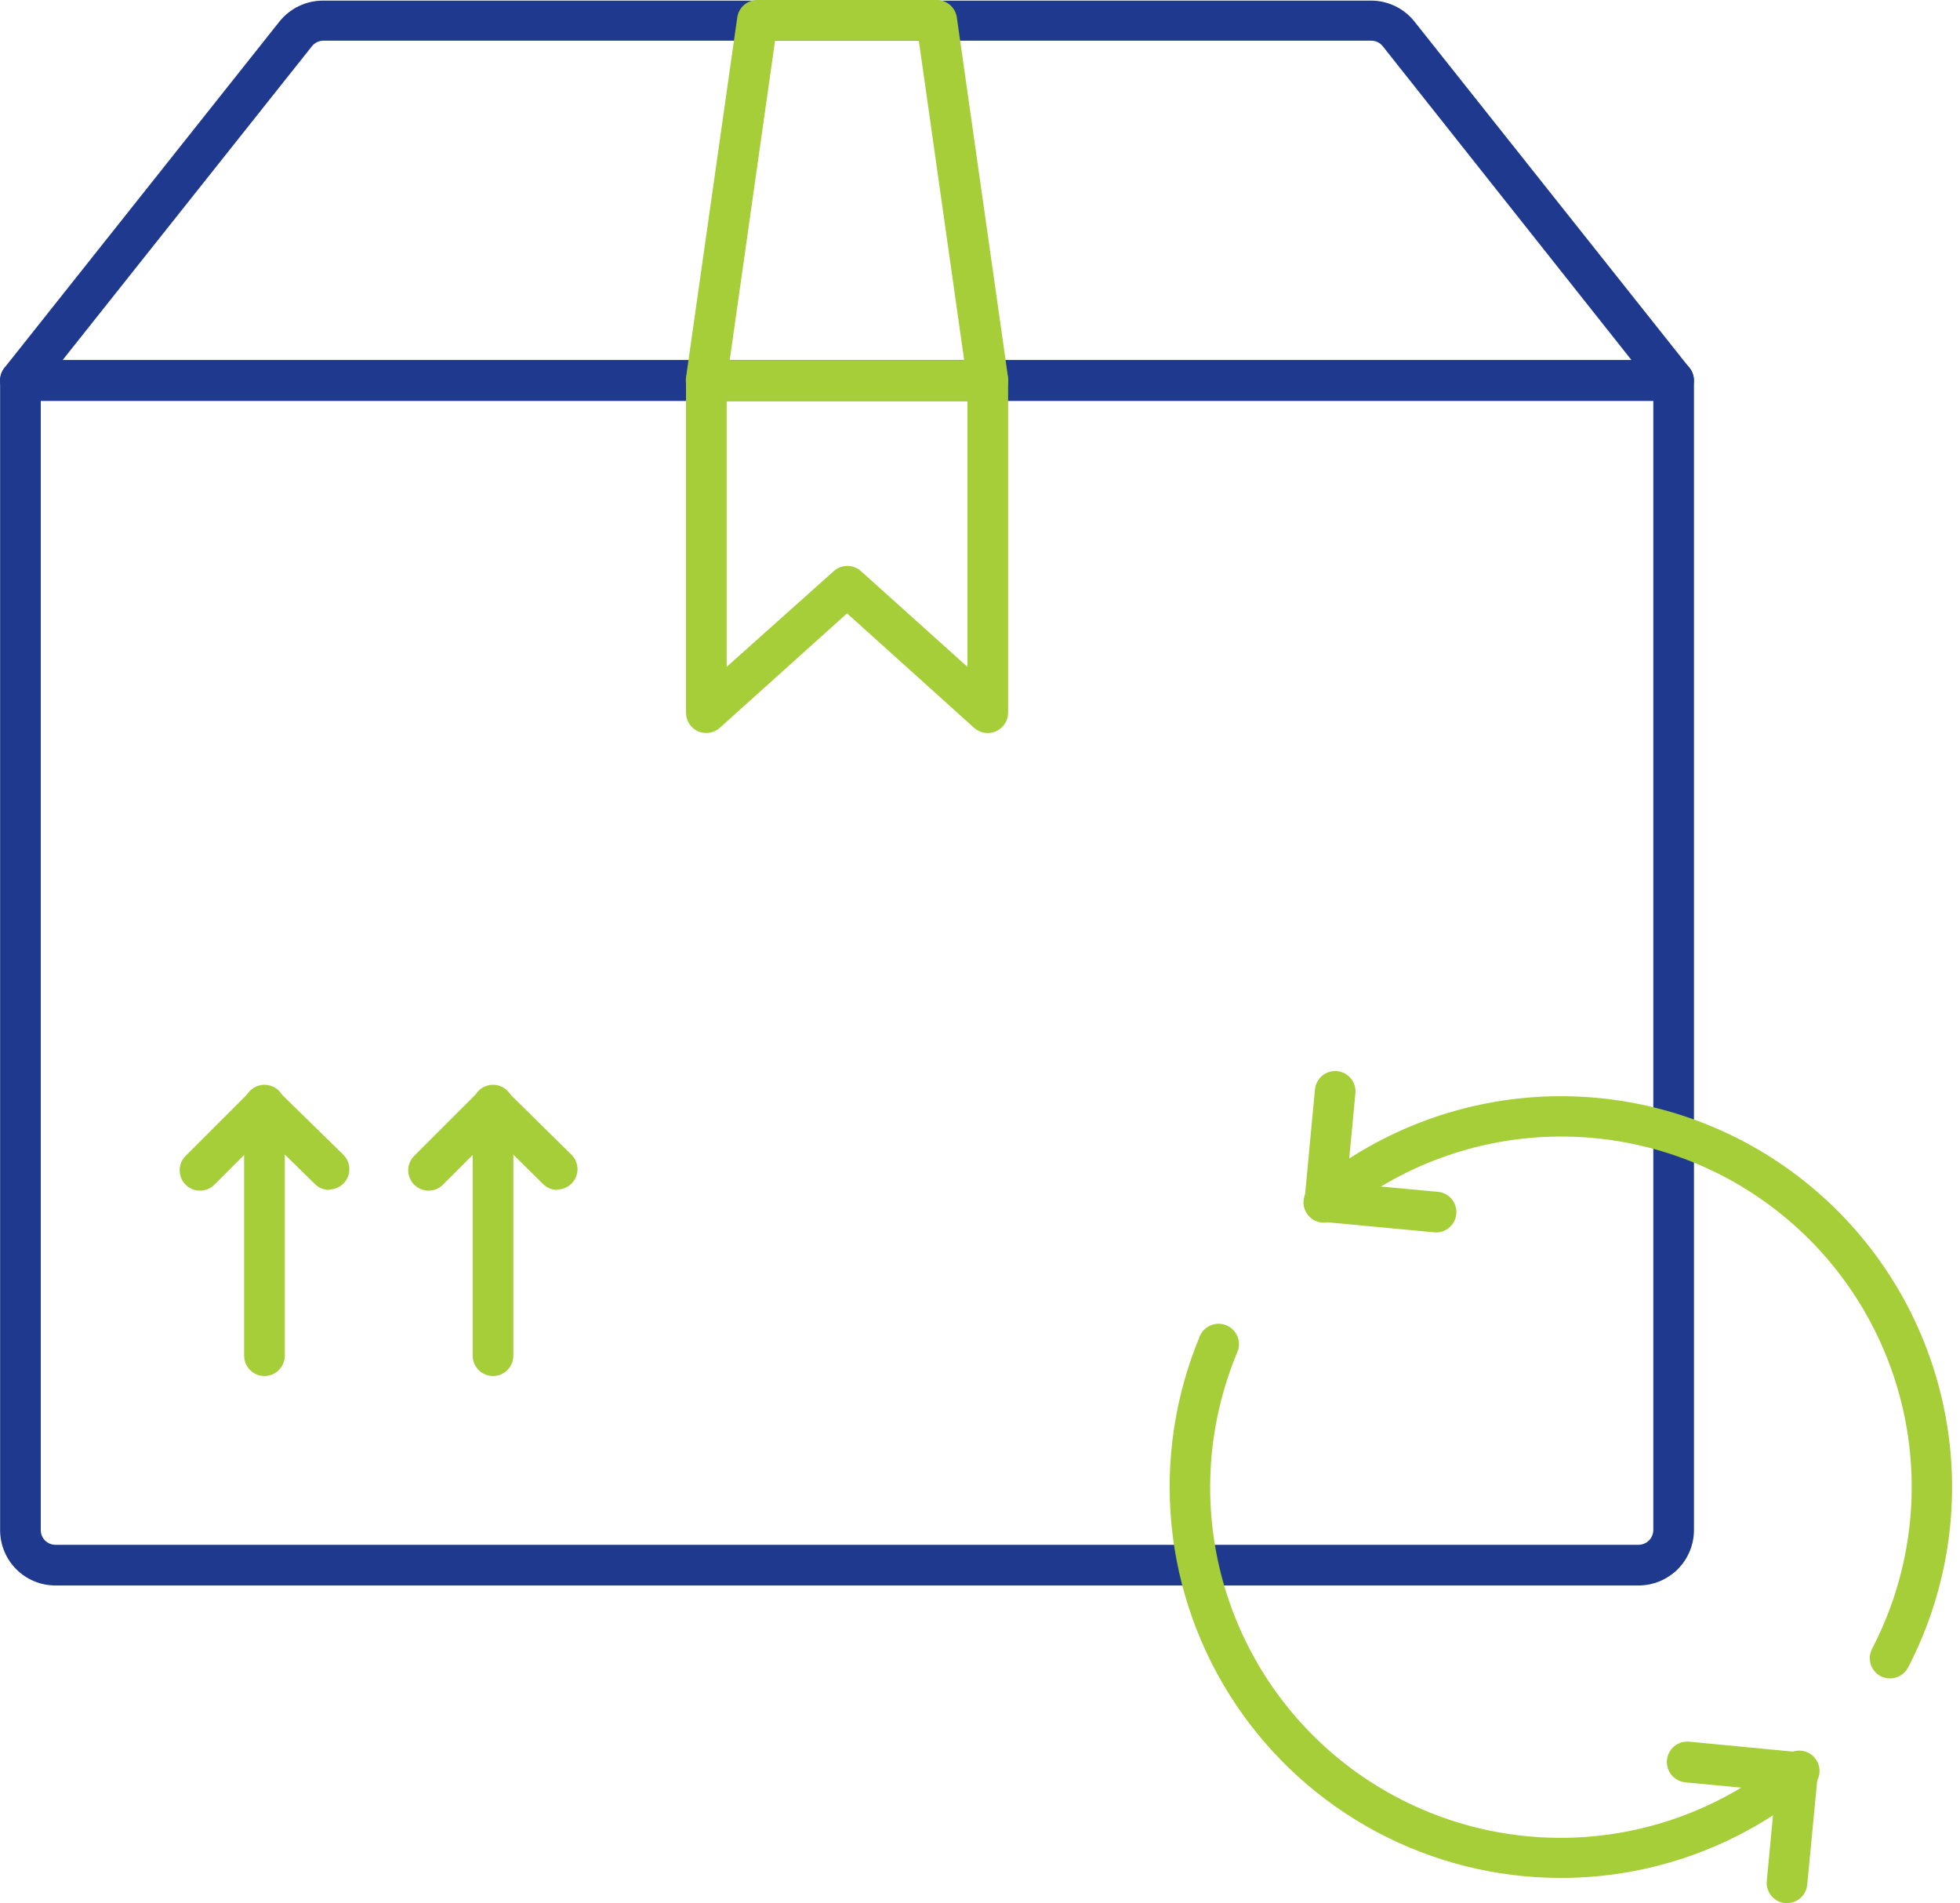
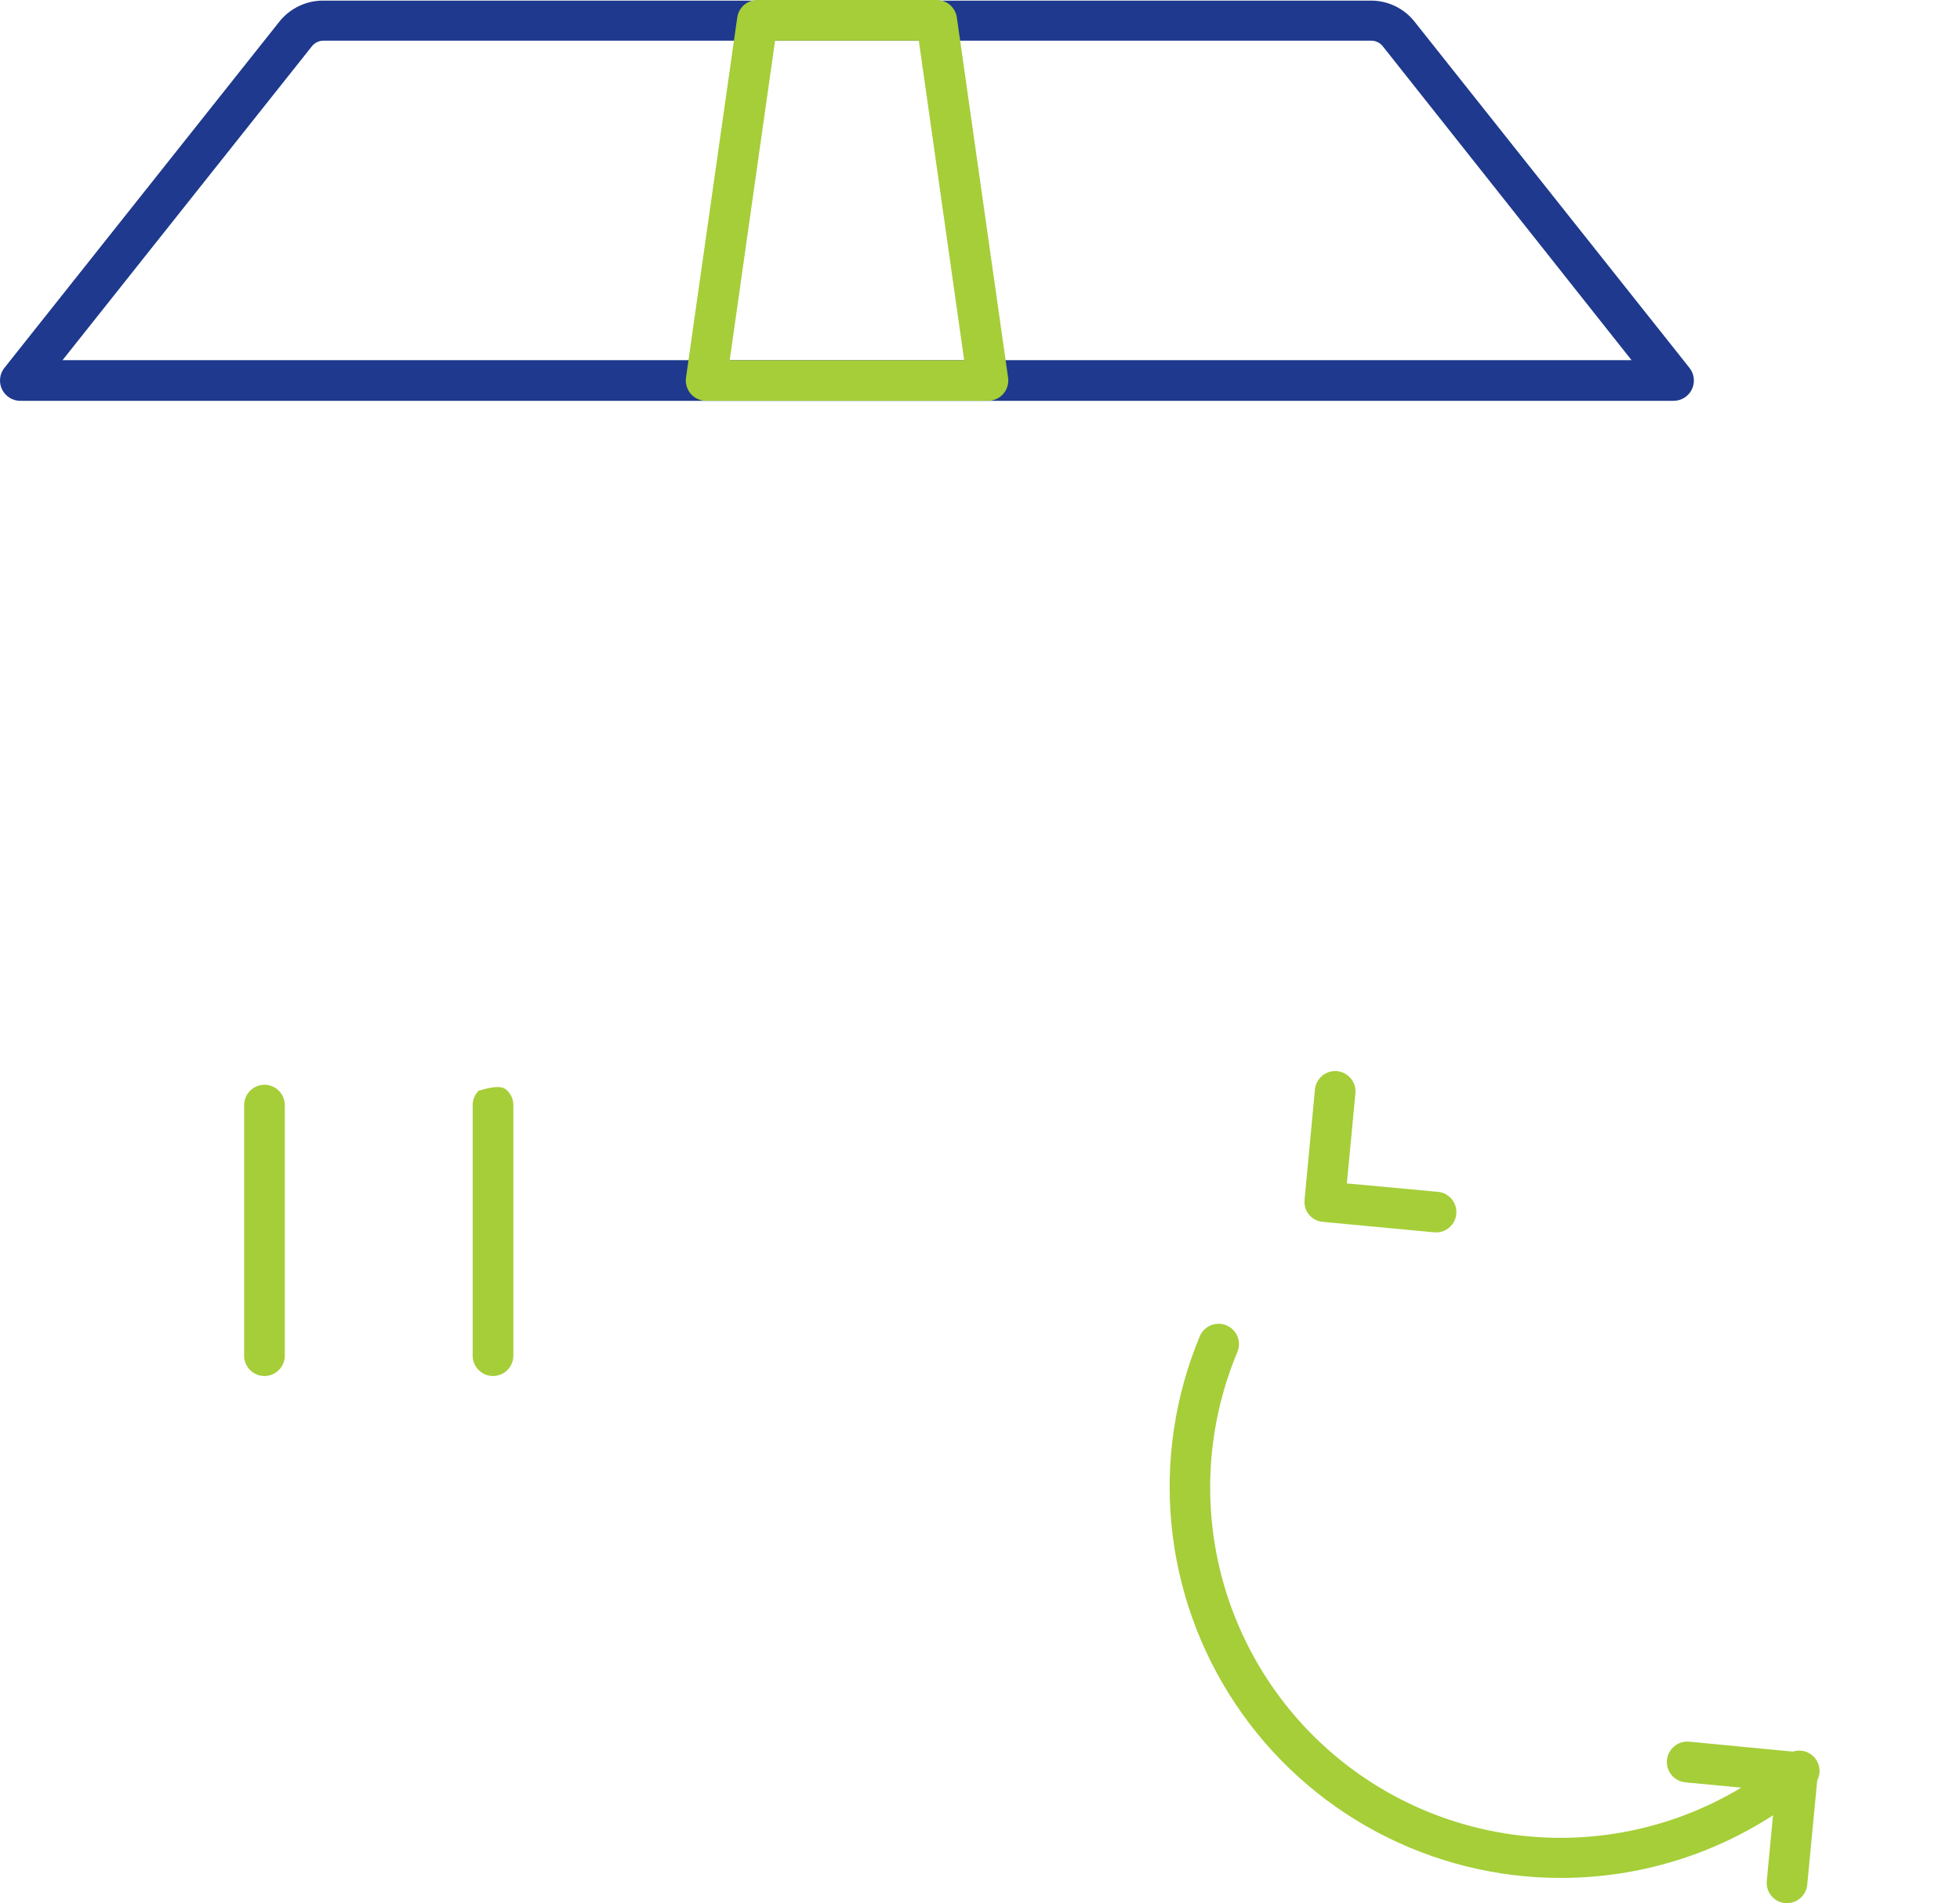
<svg xmlns="http://www.w3.org/2000/svg" width="103" height="100" viewBox="0 0 103 100" fill="none">
-   <path d="M86.103 83.308H2.912C2.53 83.308 2.151 83.233 1.798 83.086C1.444 82.939 1.123 82.724 0.853 82.453C0.583 82.182 0.369 81.861 0.224 81.507C0.079 81.153 0.004 80.774 0.006 80.391V19.994C0.006 19.71 0.118 19.438 0.319 19.238C0.519 19.038 0.791 18.925 1.074 18.925H87.952C88.235 18.925 88.507 19.038 88.707 19.238C88.908 19.438 89.02 19.71 89.02 19.994V80.391C89.02 81.165 88.713 81.907 88.166 82.454C87.619 83.001 86.877 83.308 86.103 83.308ZM2.143 21.062V80.391C2.142 80.493 2.16 80.594 2.198 80.689C2.236 80.783 2.293 80.87 2.365 80.942C2.436 81.015 2.521 81.072 2.615 81.112C2.709 81.151 2.81 81.171 2.912 81.171H86.103C86.31 81.171 86.508 81.089 86.655 80.943C86.801 80.796 86.883 80.598 86.883 80.391V21.062H2.143Z" fill="#1E398D" />
  <path d="M87.952 21.062H1.074C0.873 21.063 0.676 21.008 0.505 20.901C0.334 20.795 0.196 20.643 0.108 20.462C0.02 20.281 -0.015 20.079 0.006 19.879C0.028 19.679 0.105 19.489 0.23 19.331L14.71 1.101C14.988 0.764 15.337 0.493 15.733 0.308C16.128 0.123 16.56 0.029 16.997 0.032H72.019C72.456 0.028 72.888 0.121 73.284 0.306C73.68 0.491 74.029 0.763 74.306 1.101L88.785 19.331C88.91 19.488 88.987 19.677 89.009 19.876C89.031 20.075 88.997 20.277 88.91 20.457C88.823 20.638 88.687 20.79 88.518 20.897C88.348 21.004 88.152 21.061 87.952 21.062ZM3.286 18.925H85.74L72.671 2.436C72.599 2.343 72.507 2.268 72.401 2.216C72.296 2.164 72.179 2.137 72.062 2.137H16.997C16.879 2.137 16.763 2.164 16.657 2.216C16.552 2.268 16.459 2.343 16.387 2.436L3.286 18.925Z" fill="#1E398D" />
  <path d="M51.908 21.062H37.118C36.965 21.064 36.813 21.032 36.673 20.969C36.532 20.906 36.407 20.814 36.306 20.699C36.204 20.583 36.129 20.447 36.084 20.299C36.04 20.152 36.028 19.997 36.05 19.844L38.743 0.919C38.779 0.662 38.907 0.427 39.104 0.258C39.301 0.089 39.552 -0.003 39.811 5.18017e-05H49.215C49.474 -0.003 49.726 0.089 49.922 0.258C50.119 0.427 50.247 0.662 50.284 0.919L52.976 19.844C52.998 19.997 52.986 20.152 52.942 20.299C52.898 20.447 52.822 20.583 52.72 20.699C52.619 20.814 52.494 20.906 52.353 20.969C52.213 21.032 52.061 21.064 51.908 21.062ZM38.347 18.925H50.668L48.285 2.137H40.73L38.347 18.925Z" fill="#A5CE39" />
-   <path d="M37.118 38.513C36.968 38.515 36.819 38.486 36.68 38.427C36.491 38.342 36.331 38.204 36.219 38.029C36.107 37.855 36.048 37.651 36.05 37.444V19.994C36.05 19.71 36.162 19.438 36.363 19.238C36.563 19.038 36.835 18.925 37.118 18.925H51.908C52.191 18.925 52.463 19.038 52.663 19.238C52.864 19.438 52.977 19.71 52.977 19.994V37.444C52.977 37.652 52.917 37.857 52.803 38.031C52.689 38.206 52.526 38.344 52.335 38.427C52.147 38.51 51.94 38.537 51.737 38.504C51.534 38.472 51.345 38.382 51.192 38.245L44.513 32.229L37.824 38.245C37.629 38.417 37.378 38.512 37.118 38.513ZM38.187 21.062V35.039L43.819 30.006C44.014 29.832 44.267 29.736 44.529 29.736C44.791 29.736 45.044 29.832 45.24 30.006L50.839 35.039V21.062H38.187Z" fill="#A5CE39" />
-   <path d="M25.909 72.302C25.625 72.302 25.354 72.189 25.153 71.989C24.953 71.788 24.84 71.517 24.84 71.233V58.068C24.84 57.785 24.953 57.513 25.153 57.312C25.354 57.112 25.625 56.999 25.909 56.999C26.192 56.999 26.464 57.112 26.664 57.312C26.865 57.513 26.977 57.785 26.977 58.068V71.233C26.977 71.517 26.865 71.788 26.664 71.989C26.464 72.189 26.192 72.302 25.909 72.302Z" fill="#A5CE39" />
-   <path d="M29.296 62.524C29.156 62.525 29.016 62.498 28.886 62.445C28.756 62.392 28.637 62.313 28.538 62.214L25.909 59.617L23.28 62.246C23.181 62.346 23.062 62.426 22.932 62.48C22.802 62.534 22.662 62.562 22.521 62.562C22.38 62.562 22.241 62.534 22.11 62.48C21.98 62.426 21.862 62.346 21.762 62.246C21.564 62.046 21.452 61.775 21.452 61.493C21.452 61.211 21.564 60.94 21.762 60.739L25.15 57.352C25.35 57.153 25.621 57.041 25.903 57.041C26.186 57.041 26.456 57.153 26.657 57.352L30.044 60.686C30.191 60.835 30.29 61.025 30.33 61.23C30.37 61.435 30.349 61.648 30.269 61.841C30.19 62.035 30.055 62.2 29.882 62.318C29.709 62.435 29.505 62.5 29.296 62.503V62.524Z" fill="#A5CE39" />
+   <path d="M25.909 72.302C25.625 72.302 25.354 72.189 25.153 71.989C24.953 71.788 24.84 71.517 24.84 71.233V58.068C24.84 57.785 24.953 57.513 25.153 57.312C26.192 56.999 26.464 57.112 26.664 57.312C26.865 57.513 26.977 57.785 26.977 58.068V71.233C26.977 71.517 26.865 71.788 26.664 71.989C26.464 72.189 26.192 72.302 25.909 72.302Z" fill="#A5CE39" />
  <path d="M13.898 72.302C13.614 72.302 13.342 72.189 13.142 71.989C12.942 71.788 12.829 71.517 12.829 71.233V58.068C12.829 57.785 12.942 57.513 13.142 57.312C13.342 57.112 13.614 56.999 13.898 56.999C14.181 56.999 14.453 57.112 14.653 57.312C14.854 57.513 14.966 57.785 14.966 58.068V71.233C14.966 71.517 14.854 71.788 14.653 71.989C14.453 72.189 14.181 72.302 13.898 72.302Z" fill="#A5CE39" />
-   <path d="M17.306 62.524C17.166 62.525 17.026 62.498 16.896 62.445C16.766 62.392 16.648 62.313 16.548 62.214L13.898 59.617L11.269 62.246C11.169 62.346 11.051 62.426 10.921 62.48C10.791 62.534 10.651 62.562 10.51 62.562C10.369 62.562 10.229 62.534 10.099 62.48C9.969 62.426 9.851 62.346 9.751 62.246C9.552 62.046 9.441 61.775 9.441 61.493C9.441 61.211 9.552 60.94 9.751 60.739L13.139 57.352C13.339 57.153 13.61 57.041 13.892 57.041C14.175 57.041 14.445 57.153 14.646 57.352L18.055 60.686C18.201 60.835 18.3 61.025 18.34 61.23C18.38 61.435 18.359 61.648 18.28 61.841C18.2 62.035 18.065 62.2 17.892 62.318C17.719 62.435 17.516 62.5 17.306 62.503V62.524Z" fill="#A5CE39" />
-   <path d="M99.322 88.192C99.151 88.193 98.982 88.152 98.83 88.074C98.579 87.942 98.391 87.716 98.307 87.446C98.223 87.175 98.25 86.883 98.381 86.632C100.344 82.862 100.942 78.529 100.073 74.368C99.204 70.208 96.923 66.476 93.616 63.806C90.31 61.135 86.181 59.691 81.931 59.719C77.68 59.746 73.571 61.243 70.299 63.956C70.192 64.056 70.066 64.132 69.929 64.182C69.791 64.231 69.645 64.251 69.5 64.242C69.354 64.232 69.212 64.193 69.082 64.127C68.952 64.06 68.837 63.968 68.744 63.855C68.651 63.743 68.583 63.612 68.542 63.472C68.501 63.332 68.49 63.185 68.509 63.04C68.527 62.895 68.575 62.756 68.65 62.63C68.724 62.505 68.823 62.396 68.941 62.31C72.594 59.291 77.178 57.627 81.917 57.6C86.656 57.573 91.258 59.185 94.945 62.163C98.632 65.14 101.176 69.3 102.147 73.939C103.118 78.577 102.456 83.409 100.273 87.615C100.183 87.789 100.046 87.935 99.878 88.037C99.711 88.139 99.518 88.192 99.322 88.192Z" fill="#A5CE39" />
  <path d="M82.053 98.675C78.666 98.681 75.329 97.85 72.341 96.255C69.352 94.66 66.804 92.351 64.924 89.533C63.043 86.716 61.888 83.477 61.562 80.105C61.236 76.733 61.748 73.333 63.053 70.207C63.164 69.947 63.374 69.741 63.636 69.635C63.899 69.528 64.192 69.531 64.453 69.641C64.713 69.75 64.92 69.957 65.028 70.217C65.136 70.477 65.137 70.769 65.03 71.03C63.435 74.831 63.161 79.057 64.252 83.032C65.344 87.007 67.737 90.5 71.05 92.954C74.363 95.406 78.403 96.677 82.523 96.562C86.643 96.446 90.606 94.951 93.776 92.317C93.88 92.207 94.007 92.12 94.148 92.063C94.289 92.006 94.44 91.979 94.592 91.985C94.744 91.991 94.893 92.029 95.028 92.097C95.164 92.165 95.284 92.262 95.38 92.38C95.476 92.498 95.545 92.635 95.584 92.781C95.622 92.928 95.629 93.082 95.604 93.232C95.578 93.382 95.521 93.524 95.436 93.65C95.352 93.776 95.241 93.883 95.112 93.962C91.439 97.004 86.822 98.671 82.053 98.675Z" fill="#A5CE39" />
  <path d="M93.915 100H93.819C93.678 99.988 93.541 99.948 93.416 99.883C93.291 99.818 93.18 99.728 93.09 99.62C92.999 99.512 92.931 99.387 92.889 99.252C92.848 99.117 92.833 98.976 92.846 98.835L93.295 94.101L88.572 93.653C88.431 93.64 88.295 93.6 88.17 93.534C88.045 93.469 87.934 93.38 87.844 93.272C87.754 93.163 87.686 93.038 87.644 92.904C87.602 92.769 87.587 92.628 87.599 92.488C87.612 92.347 87.652 92.211 87.717 92.086C87.783 91.961 87.872 91.851 87.98 91.76C88.088 91.67 88.213 91.602 88.348 91.56C88.482 91.518 88.624 91.503 88.764 91.515L94.556 92.071C94.838 92.094 95.099 92.229 95.282 92.445C95.373 92.552 95.441 92.677 95.483 92.811C95.525 92.944 95.54 93.085 95.528 93.225L94.973 99.017C94.951 99.283 94.831 99.532 94.635 99.714C94.439 99.896 94.182 99.998 93.915 100Z" fill="#A5CE39" />
  <path d="M75.417 64.747H75.31L69.518 64.202C69.236 64.178 68.975 64.044 68.792 63.828C68.702 63.718 68.635 63.592 68.595 63.456C68.555 63.32 68.541 63.178 68.557 63.037L69.102 57.245C69.129 56.963 69.267 56.704 69.485 56.523C69.703 56.343 69.984 56.257 70.266 56.283C70.548 56.31 70.808 56.448 70.988 56.667C71.169 56.885 71.255 57.166 71.228 57.448L70.779 62.182L75.513 62.62C75.797 62.633 76.063 62.758 76.255 62.967C76.446 63.177 76.546 63.453 76.534 63.737C76.521 64.02 76.396 64.287 76.187 64.478C75.977 64.67 75.701 64.77 75.417 64.757V64.747Z" fill="#A5CE39" />
</svg>